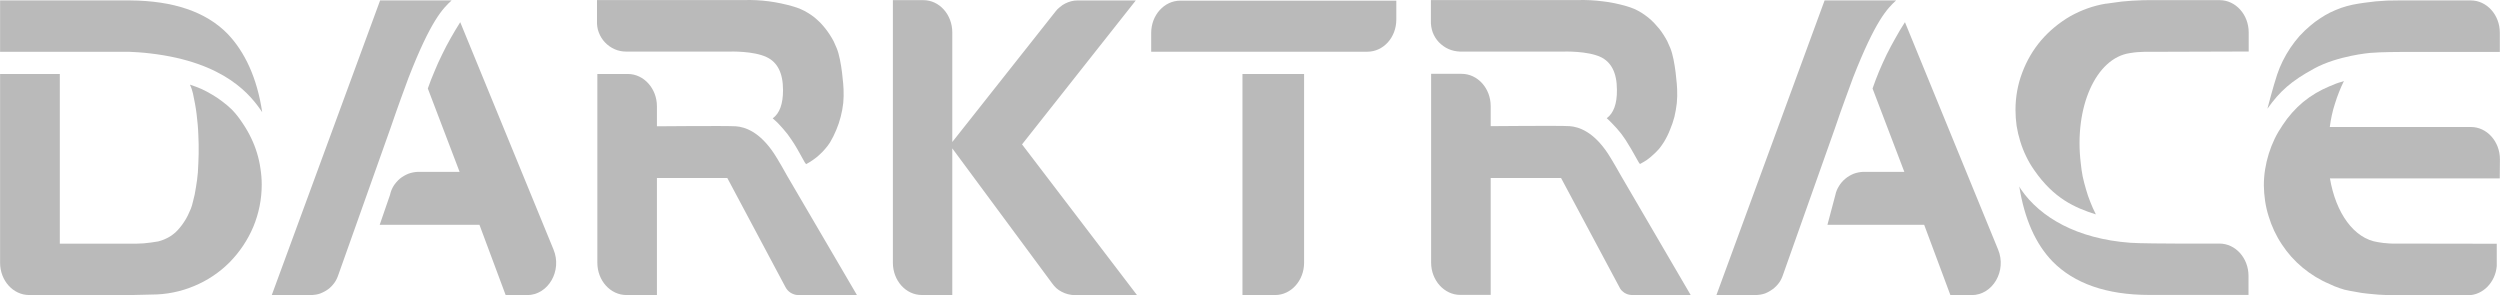
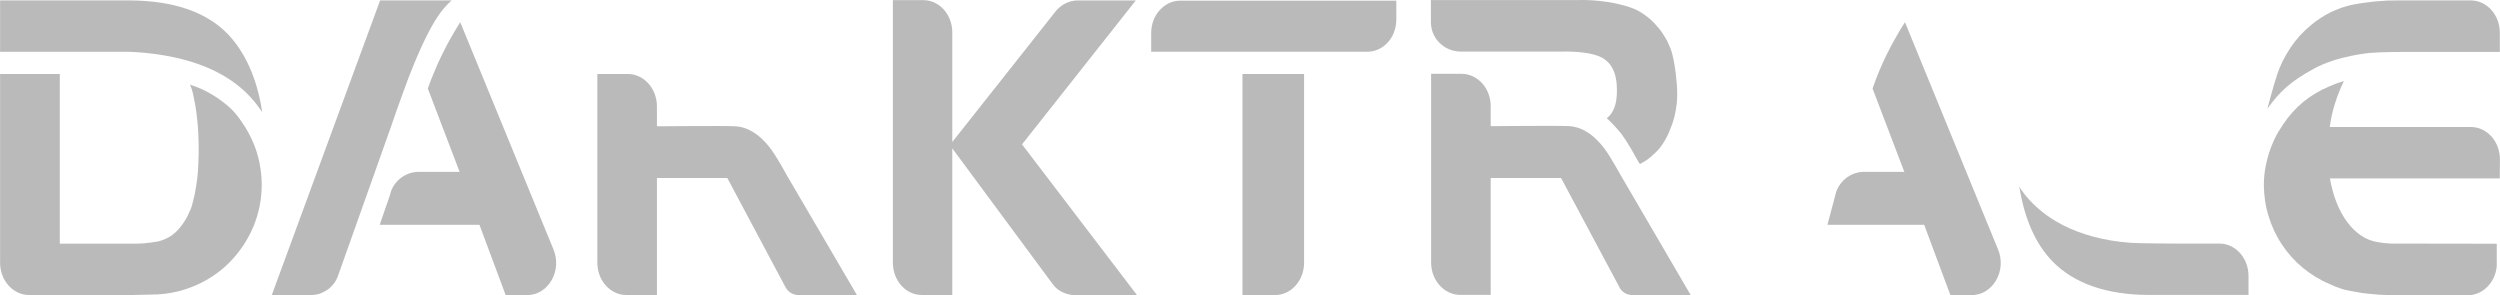
<svg xmlns="http://www.w3.org/2000/svg" width="1024" height="121" viewBox="0 0 1024 121" fill="none">
  <g clip-path="url(#clip0_443_33361)">
    <path d="M390.058 13.349V58.165L432.355 4.685C432.875 3.991 433.482 3.383 434.176 2.862C434.826 2.297 435.542 1.819 436.323 1.428C437.104 1.038 437.907 0.734 438.731 0.517C439.555 0.299 440.401 0.191 441.269 0.191H465.215L418.624 59.142L465.735 120.895H440.097C439.186 120.852 438.298 120.721 437.43 120.504C436.562 120.287 435.716 119.961 434.892 119.527C434.111 119.136 433.373 118.637 432.679 118.029C432.029 117.421 431.443 116.748 430.922 116.01L390.058 60.771V120.83H377.565C370.993 120.83 365.723 114.902 365.723 107.607V0.061H378.216C384.788 0.061 390.058 5.988 390.058 13.284V13.349Z" fill="#BABABA" />
-     <path d="M256.504 21.127H298.996C298.996 21.127 308.626 20.801 314.026 23.407C318.322 25.426 320.728 29.726 320.728 36.891C320.728 42.558 319.362 46.401 316.499 48.486C317.28 49.137 318.017 49.81 318.711 50.505C319.405 51.243 320.078 51.982 320.728 52.72C321.38 53.458 322.009 54.218 322.616 55C323.179 55.782 323.743 56.585 324.308 57.41C325.544 59.169 327.301 62.23 329.643 66.53C329.838 66.79 330.034 66.986 330.164 67.246C331.161 66.725 332.116 66.139 333.027 65.487C333.938 64.879 334.806 64.184 335.629 63.403C336.453 62.665 337.234 61.861 337.972 60.993C338.709 60.168 339.382 59.277 339.99 58.322C340.943 56.715 341.789 55.022 342.527 53.241C343.264 51.504 343.871 49.702 344.349 47.834C344.826 46.011 345.174 44.143 345.39 42.232C345.564 40.365 345.607 38.476 345.52 36.565C345.52 35.783 344.804 24.775 342.722 19.759C342.331 18.804 341.92 17.87 341.487 16.958C341.009 16.046 340.488 15.156 339.925 14.287C339.36 13.419 338.774 12.594 338.167 11.812C337.517 10.987 336.845 10.205 336.151 9.467C335.37 8.685 334.545 7.925 333.678 7.187C332.81 6.492 331.898 5.863 330.945 5.298C329.99 4.69 328.992 4.169 327.952 3.735C326.954 3.3 325.912 2.931 324.828 2.627C323.179 2.15 321.531 1.737 319.883 1.39C318.235 1.042 316.586 0.76 314.937 0.543C313.245 0.326 311.576 0.174 309.927 0.087C308.235 1.01294e-08 306.543 -0.022 304.852 0.022H244.531V8.49C244.467 10.118 244.662 11.747 245.247 13.245C245.834 14.809 246.68 16.177 247.785 17.349C248.892 18.521 250.258 19.498 251.755 20.15C253.186 20.801 254.813 21.127 256.439 21.127H256.504Z" fill="#BABABA" />
    <path d="M317.164 63.066C311.177 53.947 305.126 51.992 301.417 51.732C297.708 51.471 269.077 51.732 269.077 51.732V43.524C269.077 36.229 263.675 30.301 257.169 30.301H244.676V107.622C244.676 114.918 250.012 120.845 256.584 120.845H269.077V72.902H297.903L321.719 117.588C321.978 118.066 322.282 118.5 322.629 118.891C322.976 119.282 323.388 119.629 323.866 119.933C324.299 120.194 324.777 120.411 325.297 120.585C325.774 120.758 326.296 120.845 326.859 120.845H350.999L322.435 72.055C322.369 71.795 318.269 64.695 317.164 63.066Z" fill="#BABABA" />
    <path d="M932.7 30.591C933.35 28.637 934.131 26.748 935.042 24.924C935.954 23.1 936.974 21.341 938.101 19.648C939.272 17.911 940.531 16.282 941.875 14.762C943.263 13.242 944.738 11.831 946.3 10.528C947.557 9.442 948.86 8.465 950.204 7.597C951.549 6.685 952.958 5.86 954.433 5.122C955.865 4.427 957.361 3.797 958.923 3.232C960.441 2.711 962.003 2.277 963.609 1.93C965.17 1.626 966.732 1.365 968.294 1.148C969.898 0.931 971.481 0.735 973.043 0.562C974.648 0.431 976.254 0.323 977.859 0.236C979.421 0.193 981.004 0.171 982.608 0.171H1012.02C1018.59 0.171 1023.93 6.099 1023.93 13.394V21.276H983.715C983.715 21.276 975.255 21.276 970.831 21.667C970.831 21.667 957.622 22.774 947.927 28.051C938.556 33.132 933.807 37.366 928.731 44.531C928.731 44.466 931.138 35.281 932.7 30.591Z" fill="#BABABA" />
    <path d="M880.385 120.807C862.752 120.807 849.543 116.052 840.757 107.128C833.796 99.963 829.241 89.736 827.094 76.382C827.288 76.708 827.614 77.359 827.875 77.685C835.682 88.954 850.583 97.813 872.578 99.441C875.895 99.702 888.519 99.767 891.122 99.767H909.082C915.653 99.767 920.989 105.695 920.989 112.99V120.807H880.385Z" fill="#BABABA" />
    <path d="M159.856 52.739L138.578 112.602C138.187 113.775 137.667 114.882 136.951 115.86C136.236 116.837 135.389 117.749 134.413 118.465C133.437 119.182 132.331 119.768 131.16 120.224C130.054 120.615 128.817 120.81 127.581 120.875H111.313L155.692 0.171H184.973C181.394 3.493 176.514 8.248 167.339 31.829C165.192 37.691 163.499 42.121 159.856 52.739Z" fill="#BABABA" />
    <path d="M226.707 102.177L188.511 9.092C187.166 11.22 185.865 13.391 184.608 15.606C183.349 17.821 182.178 20.057 181.093 22.315C179.966 24.573 178.924 26.875 177.971 29.22C176.973 31.522 176.061 33.867 175.237 36.255L188.251 70.389H171.138C169.772 70.454 168.47 70.714 167.234 71.17C165.998 71.691 164.826 72.343 163.785 73.189C162.809 74.036 161.898 75.079 161.182 76.186C160.531 77.293 160.011 78.531 159.751 79.834L155.521 92.08H196.385L207.122 120.872H215.906C224.56 120.872 230.351 110.906 226.707 102.177Z" fill="#BABABA" />
    <path d="M508.91 30.561V120.845H522.314C528.821 120.845 534.157 114.918 534.157 107.622V30.301H508.91V30.561Z" fill="#BABABA" />
    <path d="M483.435 0.271C476.863 0.271 471.527 6.199 471.527 13.495V21.181H560.087C566.594 21.181 571.93 15.384 571.93 8.023V0.271H483.435Z" fill="#BABABA" />
    <path d="M24.369 21.211C24.369 21.211 51.569 21.211 52.805 21.211C54.041 21.211 58.856 21.537 61.394 21.863C92.433 25.445 102.909 39.255 107.399 45.964C105.316 31.894 100.241 21.146 93.148 13.785C84.342 4.839 71.046 0.301 53.26 0.171H0.033V21.211H24.369Z" fill="#BABABA" />
-     <path d="M751.518 52.739L730.305 112.602C729.914 113.775 729.394 114.882 728.678 115.86C727.962 116.837 727.051 117.749 726.076 118.465C725.099 119.182 724.058 119.768 722.887 120.224C721.715 120.615 720.479 120.81 719.309 120.875H703.04L747.353 0.171H776.635C773.056 3.493 768.241 8.248 759.001 31.829C756.918 37.691 754.901 42.707 751.518 52.739Z" fill="#BABABA" />
    <path d="M818.403 102.177L780.271 9.092C778.884 11.22 777.581 13.391 776.367 15.606C775.109 17.821 773.916 20.057 772.788 22.315C771.703 24.573 770.663 26.875 769.665 29.22C768.71 31.522 767.821 33.867 766.998 36.255L780.011 70.389H763.158C761.792 70.454 760.49 70.714 759.254 71.17C758.018 71.691 756.846 72.343 755.869 73.189C754.829 74.036 753.918 75.079 753.267 76.186C752.551 77.293 752.031 78.531 751.771 79.834L748.517 92.08H788.144L798.881 120.872H807.6C816.255 120.872 822.046 110.906 818.403 102.177Z" fill="#BABABA" />
    <path d="M598.004 21.127H640.559C640.559 21.127 650.19 20.801 655.591 23.342C659.885 25.361 662.293 29.66 662.293 36.826C662.358 42.558 660.927 46.336 658.129 48.421C658.866 49.072 659.582 49.767 660.276 50.505C660.97 51.2 661.642 51.917 662.293 52.655C662.943 53.393 663.572 54.153 664.179 54.935C664.744 55.716 665.308 56.52 665.871 57.345C667.107 59.234 668.865 62.23 671.207 66.465C671.338 66.725 671.598 66.921 671.727 67.181C672.726 66.66 673.68 66.095 674.59 65.487C675.502 64.836 676.369 64.119 677.194 63.338C678.018 62.6 678.799 61.818 679.536 60.993C680.23 60.124 680.881 59.212 681.488 58.257C682.486 56.65 683.332 54.956 684.026 53.176C684.764 51.439 685.371 49.658 685.848 47.834C686.282 45.967 686.607 44.1 686.824 42.232C686.998 40.322 687.041 38.411 686.954 36.5C686.954 35.718 686.239 24.71 684.157 19.694C683.766 18.738 683.354 17.805 682.919 16.893C682.443 15.981 681.923 15.091 681.358 14.222C680.838 13.397 680.252 12.572 679.602 11.747C678.951 10.965 678.279 10.205 677.584 9.467C676.804 8.642 675.98 7.882 675.112 7.187C674.244 6.492 673.333 5.841 672.378 5.233C671.468 4.668 670.492 4.147 669.45 3.67C668.41 3.235 667.368 2.866 666.328 2.562C664.679 2.084 663.03 1.672 661.382 1.325C659.733 0.977 658.085 0.717 656.437 0.543C654.745 0.326 653.074 0.174 651.425 0.087C649.735 1.01294e-08 648.042 -0.022 646.35 0.022H586.096V8.425C586.031 10.053 586.291 11.682 586.812 13.18C587.397 14.743 588.243 16.111 589.35 17.284C590.52 18.456 591.822 19.433 593.318 20.085C594.815 20.736 596.377 21.062 598.004 21.127Z" fill="#BABABA" />
    <path d="M658.674 63.007C652.687 53.887 646.637 51.933 642.928 51.672C639.154 51.412 610.588 51.672 610.588 51.672V43.465C610.588 36.169 605.252 30.241 598.68 30.241H586.186V107.562C586.186 114.858 591.587 120.786 598.095 120.786H610.588V72.908H639.413L663.294 117.594C663.511 118.072 663.794 118.506 664.14 118.897C664.531 119.288 664.943 119.635 665.376 119.939C665.81 120.2 666.287 120.417 666.809 120.59C667.329 120.721 667.849 120.808 668.369 120.851H692.51L664.01 72.061C663.879 71.735 659.78 64.635 658.674 63.007Z" fill="#BABABA" />
    <path d="M95.231 45.153C95.621 45.587 96.011 46.021 96.402 46.456C96.792 46.933 97.161 47.389 97.508 47.824C97.855 48.301 98.202 48.779 98.549 49.257C98.896 49.734 99.222 50.212 99.525 50.69C100.783 52.557 101.889 54.489 102.844 56.487C103.798 58.441 104.601 60.482 105.251 62.61C105.902 64.738 106.379 66.888 106.683 69.059C107.03 71.274 107.203 73.467 107.203 75.638C107.203 81.566 106.032 87.429 103.755 92.9C101.477 98.307 98.159 103.258 93.994 107.492C89.83 111.661 84.819 114.983 79.419 117.198C73.953 119.477 68.097 120.65 62.175 120.65L53.976 120.845H11.941C5.369 120.845 0.033 114.918 0.033 107.622V30.301H24.5V99.805H52.87C53.868 99.805 54.865 99.805 55.863 99.805C56.861 99.762 57.859 99.718 58.857 99.675C59.854 99.588 60.83 99.48 61.785 99.349C62.782 99.219 63.78 99.067 64.778 98.893C65.645 98.676 66.491 98.394 67.316 98.046C68.14 97.699 68.942 97.286 69.723 96.809C70.461 96.331 71.177 95.788 71.871 95.18C72.521 94.572 73.128 93.921 73.692 93.226C74.343 92.444 74.929 91.641 75.449 90.816C76.013 89.991 76.512 89.122 76.946 88.21C77.38 87.342 77.792 86.43 78.182 85.474C78.529 84.562 78.811 83.607 79.028 82.608C79.288 81.653 79.527 80.676 79.744 79.677C79.918 78.678 80.091 77.679 80.264 76.68C80.438 75.682 80.59 74.683 80.72 73.684C80.85 72.685 80.959 71.686 81.045 70.688C81.132 69.428 81.197 68.147 81.241 66.844C81.284 65.585 81.327 64.304 81.371 63.001C81.371 61.698 81.371 60.417 81.371 59.158C81.327 57.855 81.284 56.574 81.241 55.315C81.197 53.882 81.111 52.448 80.98 51.015C80.85 49.582 80.698 48.149 80.525 46.716C80.351 45.283 80.134 43.871 79.874 42.482C79.614 41.049 79.332 39.638 79.028 38.248C78.942 37.944 78.855 37.64 78.768 37.336C78.681 37.032 78.594 36.728 78.508 36.424C78.377 36.12 78.269 35.838 78.182 35.577C78.052 35.273 77.922 34.969 77.792 34.665C79.397 35.186 80.959 35.773 82.477 36.424C83.995 37.119 85.47 37.9 86.902 38.769C88.333 39.594 89.721 40.528 91.066 41.57C92.411 42.569 93.669 43.633 94.84 44.762L95.231 45.153Z" fill="#BABABA" />
-     <path d="M872.395 21.752L874.152 21.492C874.586 21.448 875.019 21.405 875.453 21.361C875.887 21.318 876.321 21.296 876.754 21.296C877.231 21.253 877.687 21.231 878.121 21.231C878.555 21.231 878.989 21.231 879.422 21.231L921.068 21.101V13.284C921.068 5.988 915.732 0.061 909.16 0.061H879.748C878.316 0.061 876.907 0.104 875.519 0.191C874.087 0.234 872.676 0.321 871.288 0.451C869.857 0.538 868.447 0.69 867.059 0.907C865.628 1.081 864.218 1.276 862.83 1.494H862.569C857.429 2.34 852.548 4.099 847.994 6.64C843.504 9.245 839.469 12.567 836.086 16.476C832.702 20.449 830.1 24.944 828.277 29.829C826.455 34.65 825.545 39.796 825.545 45.007C825.545 47.178 825.696 49.35 826 51.521C826.348 53.693 826.846 55.82 827.497 57.905C828.147 60.033 828.95 62.074 829.904 64.028C830.859 66.026 831.965 67.915 833.222 69.695C841.292 81.355 849.881 85.068 858.405 87.804V87.674C857.581 86.067 856.843 84.417 856.193 82.723C855.498 81.029 854.912 79.314 854.436 77.577C853.915 75.84 853.459 74.081 853.069 72.301C852.722 70.52 852.462 68.718 852.288 66.894C849.491 43.965 858.469 23.771 872.395 21.752Z" fill="#BABABA" />
    <path d="M1023.97 65.246C1023.97 57.95 1018.63 52.023 1012.12 52.023H954.277C954.494 50.373 954.777 48.744 955.123 47.137C955.471 45.53 955.904 43.945 956.424 42.382C956.902 40.819 957.444 39.277 958.051 37.757C958.658 36.194 959.33 34.674 960.068 33.197L959.352 33.458C958.875 33.588 958.42 33.718 957.986 33.849C957.553 34.022 957.118 34.174 956.685 34.305C956.251 34.478 955.839 34.652 955.449 34.826C955.014 34.999 954.581 35.173 954.146 35.347C952.195 36.172 950.329 37.106 948.551 38.148C946.729 39.234 944.994 40.45 943.345 41.796C941.74 43.142 940.244 44.597 938.856 46.16C937.424 47.767 936.144 49.439 935.016 51.176C933.759 53 932.652 54.889 931.697 56.843C930.744 58.841 929.941 60.882 929.291 62.966C928.64 65.051 928.14 67.179 927.794 69.35C927.446 71.521 927.272 73.714 927.272 75.929C927.338 80.228 927.923 84.463 929.225 88.566C930.461 92.67 932.284 96.579 934.69 100.161C937.033 103.744 939.896 106.936 943.215 109.672C946.534 112.408 950.243 114.687 954.146 116.316C954.84 116.663 955.514 116.967 956.165 117.228C956.859 117.488 957.552 117.749 958.246 118.01C958.94 118.227 959.634 118.444 960.328 118.661C961.066 118.835 961.782 118.987 962.476 119.117C964.037 119.421 965.621 119.703 967.226 119.964C968.788 120.181 970.371 120.355 971.975 120.485C973.537 120.659 975.121 120.767 976.726 120.811C978.331 120.897 979.937 120.941 981.542 120.941H1010.82C1017 120.941 1022.14 115.599 1022.67 108.955C1022.67 108.477 1022.67 108.021 1022.67 107.587V99.835L981.085 99.77C980.652 99.77 980.218 99.77 979.784 99.77C979.308 99.727 978.851 99.705 978.418 99.705C977.984 99.662 977.529 99.618 977.052 99.575C976.617 99.575 976.184 99.531 975.749 99.445L973.994 99.184C964.168 97.751 956.75 87.263 954.342 73.063H1023.9L1023.97 65.246Z" fill="#BABABA" />
  </g>
  <defs>
    <clipPath id="clip0_443_33361">
      <rect width="1024" height="121" fill="white" />
    </clipPath>
  </defs>
</svg>